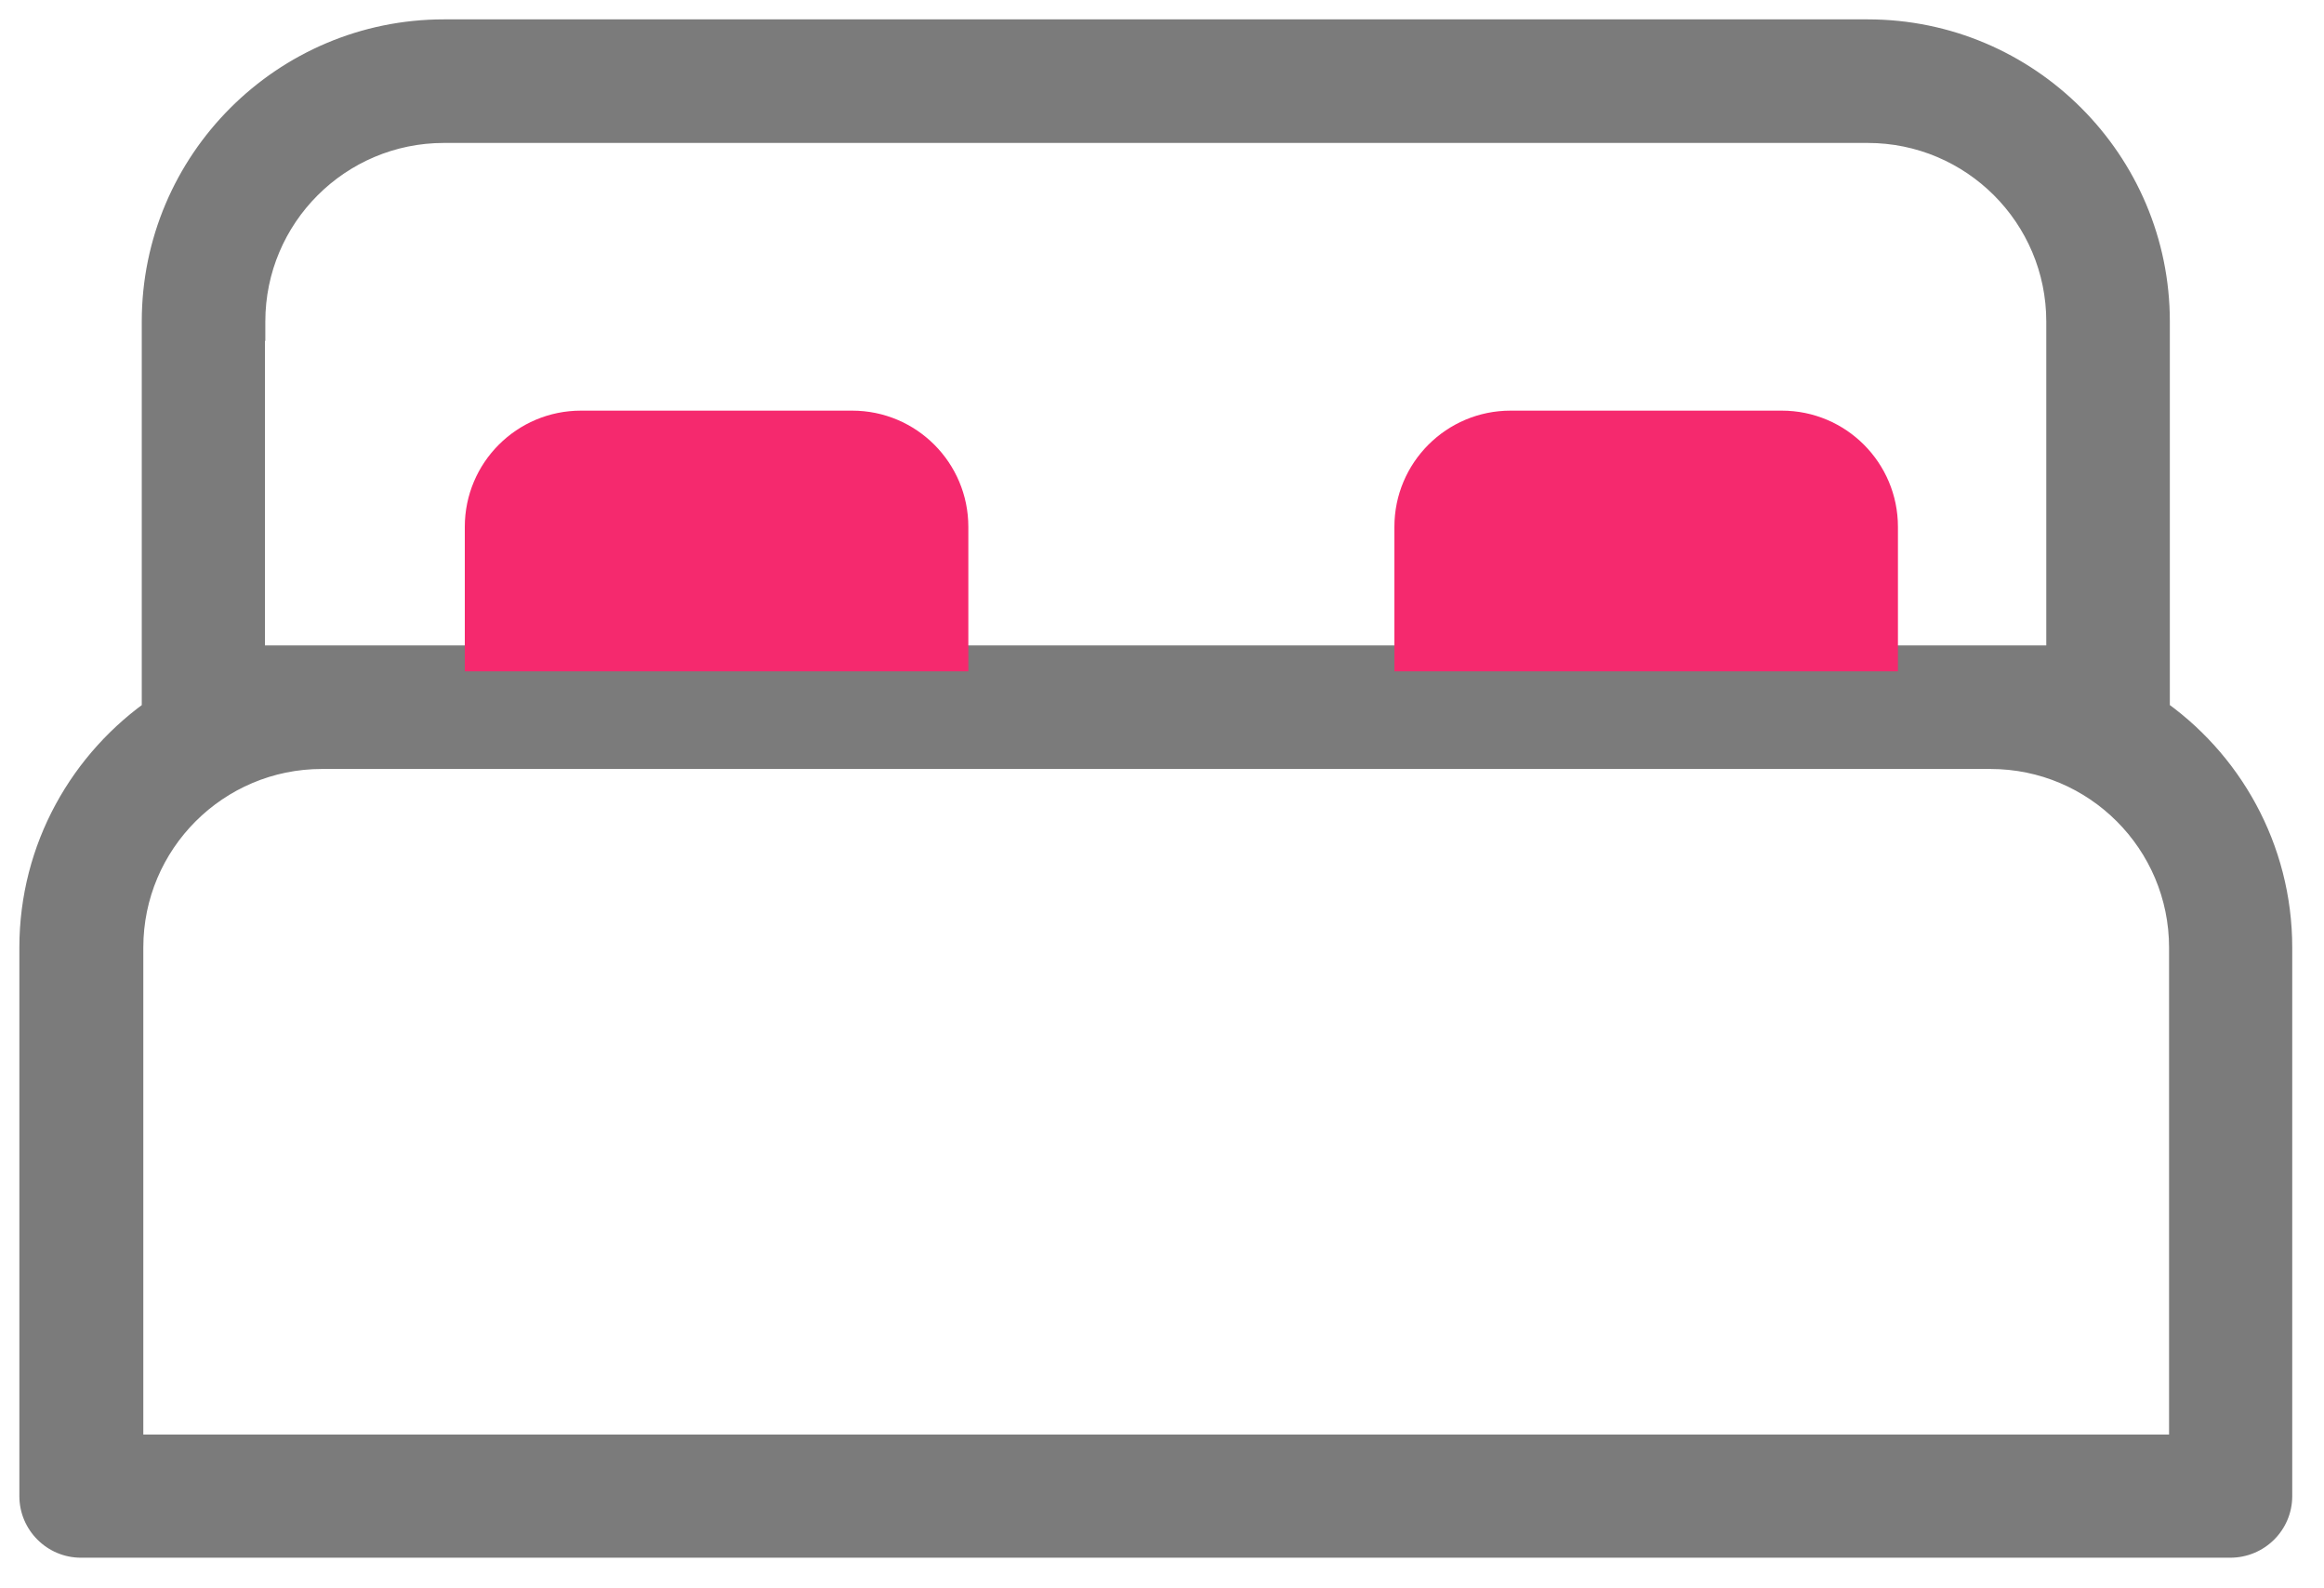
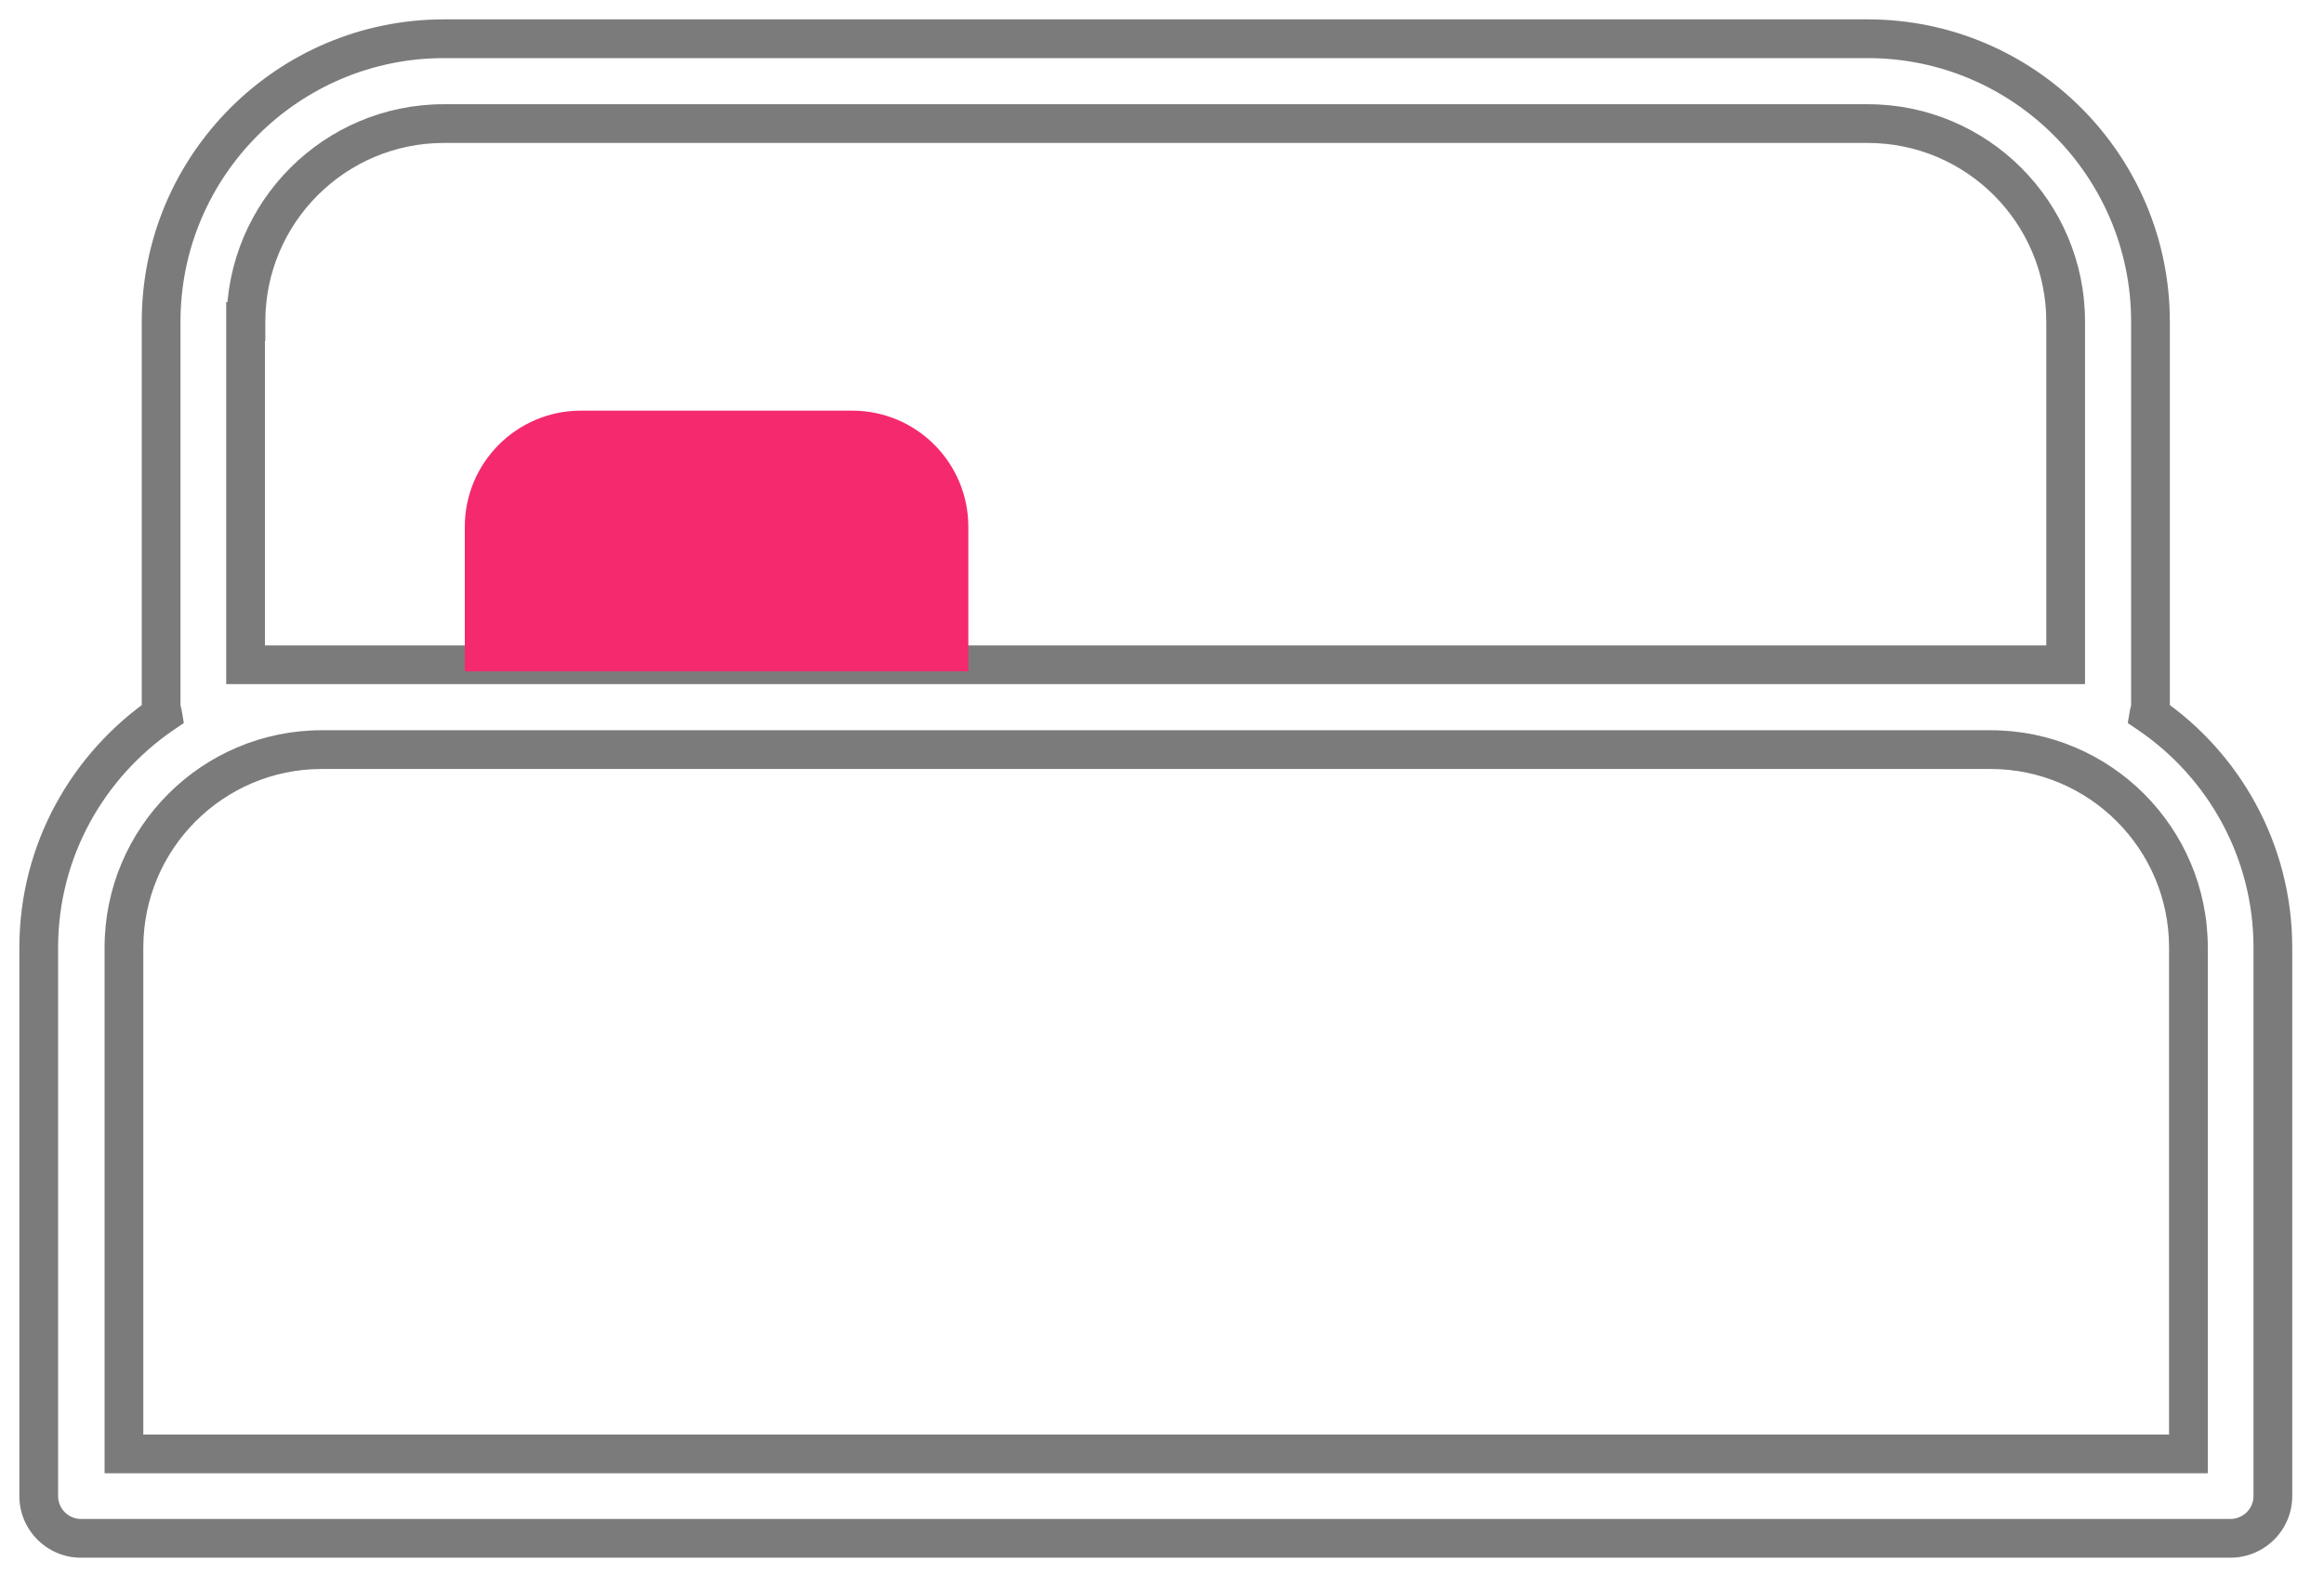
<svg xmlns="http://www.w3.org/2000/svg" width="60" height="41" viewBox="0 0 60 41" fill="none">
-   <path fill-rule="evenodd" clip-rule="evenodd" d="M58.68 38.62V24.46C58.68 21.96 57.41 19.74 55.48 18.43C55.484 18.407 55.491 18.385 55.498 18.363C55.509 18.328 55.52 18.293 55.52 18.25V8.3C55.52 4.28 52.25 1 48.22 1H11.46C7.44 1 4.16 4.27 4.16 8.3V18.25C4.16 18.286 4.171 18.322 4.182 18.358C4.189 18.382 4.196 18.406 4.2 18.43C2.27 19.75 1 21.96 1 24.46V38.62C1 39.22 1.49 39.71 2.09 39.71H57.58C58.19 39.71 58.68 39.22 58.68 38.62ZM6.35 8.3C6.35 5.48 8.64 3.19 11.46 3.19H48.22C51.04 3.19 53.33 5.48 53.33 8.3V17.16H51.38H47.21H32.5H12.46H8.29H6.34V8.3H6.35ZM3.2 24.46V37.53H56.5V24.46C56.5 21.64 54.21 19.35 51.39 19.35H46.13H33.61H26.1H13.57H8.31C5.49 19.35 3.2 21.64 3.2 24.46Z" fill="#7B7B7B" />
-   <path d="M55.48 18.43L54.987 18.348L54.934 18.664L55.199 18.844L55.48 18.43ZM55.498 18.363L55.974 18.514L55.974 18.514L55.498 18.363ZM4.182 18.358L4.661 18.214L4.661 18.214L4.182 18.358ZM4.2 18.43L4.482 18.843L4.746 18.663L4.693 18.348L4.2 18.43ZM6.35 8.3V8.8H6.85V8.3H6.35ZM53.33 17.16V17.66H53.83V17.16H53.33ZM6.34 17.16H5.84V17.66H6.34V17.16ZM6.34 8.3V7.8H5.84V8.3H6.34ZM3.2 37.53H2.7V38.03H3.2V37.53ZM56.5 37.53V38.03H57V37.53H56.5ZM58.18 24.46V38.62H59.18V24.46H58.18ZM55.199 18.844C56.998 20.065 58.18 22.133 58.18 24.46H59.18C59.18 21.787 57.822 19.415 55.761 18.016L55.199 18.844ZM55.021 18.212C55.016 18.229 54.998 18.284 54.987 18.348L55.973 18.512C55.971 18.523 55.97 18.529 55.969 18.53C55.969 18.53 55.97 18.529 55.971 18.526C55.971 18.523 55.973 18.52 55.974 18.514L55.021 18.212ZM55.02 18.25C55.02 18.227 55.023 18.209 55.025 18.199C55.026 18.195 55.027 18.194 55.026 18.196C55.025 18.199 55.024 18.202 55.021 18.212L55.974 18.514C55.984 18.484 56.02 18.38 56.02 18.25H55.02ZM55.02 8.3V18.25H56.02V8.3H55.02ZM48.22 1.5C51.973 1.5 55.02 4.556 55.02 8.3H56.02C56.02 4.004 52.527 0.5 48.22 0.5V1.5ZM11.46 1.5H48.22V0.5H11.46V1.5ZM4.66 8.3C4.66 4.547 7.716 1.5 11.46 1.5V0.5C7.164 0.5 3.66 3.993 3.66 8.3H4.66ZM4.66 18.25V8.3H3.66V18.25H4.66ZM4.661 18.214C4.658 18.205 4.656 18.2 4.655 18.196C4.654 18.192 4.654 18.192 4.655 18.194C4.655 18.198 4.66 18.219 4.66 18.25H3.66C3.66 18.372 3.696 18.48 3.703 18.502L4.661 18.214ZM4.693 18.348C4.683 18.287 4.666 18.233 4.661 18.214L3.703 18.502C3.705 18.508 3.706 18.512 3.707 18.516C3.708 18.52 3.709 18.522 3.709 18.523C3.71 18.525 3.708 18.521 3.707 18.512L4.693 18.348ZM1.5 24.46C1.5 22.134 2.681 20.075 4.482 18.843L3.918 18.017C1.859 19.425 0.5 21.786 0.5 24.46H1.5ZM1.5 38.62V24.46H0.5V38.62H1.5ZM2.09 39.21C1.766 39.21 1.5 38.944 1.5 38.62H0.5C0.5 39.496 1.214 40.21 2.09 40.21V39.21ZM57.58 39.21H2.09V40.21H57.58V39.21ZM58.18 38.62C58.18 38.941 57.917 39.21 57.58 39.21V40.21C58.463 40.21 59.18 39.499 59.18 38.62H58.18ZM11.46 2.69C8.364 2.69 5.85 5.204 5.85 8.3H6.85C6.85 5.756 8.916 3.69 11.46 3.69V2.69ZM48.22 2.69H11.46V3.69H48.22V2.69ZM53.83 8.3C53.83 5.204 51.316 2.69 48.22 2.69V3.69C50.764 3.69 52.83 5.756 52.83 8.3H53.83ZM53.83 17.16V8.3H52.83V17.16H53.83ZM51.38 17.66H53.33V16.66H51.38V17.66ZM47.21 17.66H51.38V16.66H47.21V17.66ZM32.5 17.66H47.21V16.66H32.5V17.66ZM12.46 17.66H32.5V16.66H12.46V17.66ZM8.29 17.66H12.46V16.66H8.29V17.66ZM6.34 17.66H8.29V16.66H6.34V17.66ZM5.84 8.3V17.16H6.84V8.3H5.84ZM6.35 7.8H6.34V8.8H6.35V7.8ZM3.7 37.53V24.46H2.7V37.53H3.7ZM56.5 37.03H3.2V38.03H56.5V37.03ZM56 24.46V37.53H57V24.46H56ZM51.39 19.85C53.934 19.85 56 21.916 56 24.46H57C57 21.364 54.486 18.85 51.39 18.85V19.85ZM46.13 19.85H51.39V18.85H46.13V19.85ZM33.61 19.85H46.13V18.85H33.61V19.85ZM26.1 19.85H33.61V18.85H26.1V19.85ZM13.57 19.85H26.1V18.85H13.57V19.85ZM8.31 19.85H13.57V18.85H8.31V19.85ZM3.7 24.46C3.7 21.916 5.766 19.85 8.31 19.85V18.85C5.214 18.85 2.7 21.364 2.7 24.46H3.7Z" fill="#7B7B7B" />
+   <path d="M55.48 18.43L54.987 18.348L54.934 18.664L55.199 18.844L55.48 18.43ZM55.498 18.363L55.974 18.514L55.974 18.514L55.498 18.363ZM4.182 18.358L4.661 18.214L4.661 18.214L4.182 18.358ZM4.2 18.43L4.482 18.843L4.746 18.663L4.693 18.348L4.2 18.43ZM6.35 8.3V8.8H6.85V8.3H6.35ZM53.33 17.16V17.66H53.83V17.16H53.33ZM6.34 17.16H5.84V17.66H6.34V17.16ZM6.34 8.3V7.8H5.84V8.3H6.34ZM3.2 37.53H2.7V38.03H3.2V37.53ZM56.5 37.53V38.03H57V37.53H56.5ZM58.18 24.46V38.62H59.18V24.46H58.18ZM55.199 18.844C56.998 20.065 58.18 22.133 58.18 24.46H59.18C59.18 21.787 57.822 19.415 55.761 18.016ZM55.021 18.212C55.016 18.229 54.998 18.284 54.987 18.348L55.973 18.512C55.971 18.523 55.97 18.529 55.969 18.53C55.969 18.53 55.97 18.529 55.971 18.526C55.971 18.523 55.973 18.52 55.974 18.514L55.021 18.212ZM55.02 18.25C55.02 18.227 55.023 18.209 55.025 18.199C55.026 18.195 55.027 18.194 55.026 18.196C55.025 18.199 55.024 18.202 55.021 18.212L55.974 18.514C55.984 18.484 56.02 18.38 56.02 18.25H55.02ZM55.02 8.3V18.25H56.02V8.3H55.02ZM48.22 1.5C51.973 1.5 55.02 4.556 55.02 8.3H56.02C56.02 4.004 52.527 0.5 48.22 0.5V1.5ZM11.46 1.5H48.22V0.5H11.46V1.5ZM4.66 8.3C4.66 4.547 7.716 1.5 11.46 1.5V0.5C7.164 0.5 3.66 3.993 3.66 8.3H4.66ZM4.66 18.25V8.3H3.66V18.25H4.66ZM4.661 18.214C4.658 18.205 4.656 18.2 4.655 18.196C4.654 18.192 4.654 18.192 4.655 18.194C4.655 18.198 4.66 18.219 4.66 18.25H3.66C3.66 18.372 3.696 18.48 3.703 18.502L4.661 18.214ZM4.693 18.348C4.683 18.287 4.666 18.233 4.661 18.214L3.703 18.502C3.705 18.508 3.706 18.512 3.707 18.516C3.708 18.52 3.709 18.522 3.709 18.523C3.71 18.525 3.708 18.521 3.707 18.512L4.693 18.348ZM1.5 24.46C1.5 22.134 2.681 20.075 4.482 18.843L3.918 18.017C1.859 19.425 0.5 21.786 0.5 24.46H1.5ZM1.5 38.62V24.46H0.5V38.62H1.5ZM2.09 39.21C1.766 39.21 1.5 38.944 1.5 38.62H0.5C0.5 39.496 1.214 40.21 2.09 40.21V39.21ZM57.58 39.21H2.09V40.21H57.58V39.21ZM58.18 38.62C58.18 38.941 57.917 39.21 57.58 39.21V40.21C58.463 40.21 59.18 39.499 59.18 38.62H58.18ZM11.46 2.69C8.364 2.69 5.85 5.204 5.85 8.3H6.85C6.85 5.756 8.916 3.69 11.46 3.69V2.69ZM48.22 2.69H11.46V3.69H48.22V2.69ZM53.83 8.3C53.83 5.204 51.316 2.69 48.22 2.69V3.69C50.764 3.69 52.83 5.756 52.83 8.3H53.83ZM53.83 17.16V8.3H52.83V17.16H53.83ZM51.38 17.66H53.33V16.66H51.38V17.66ZM47.21 17.66H51.38V16.66H47.21V17.66ZM32.5 17.66H47.21V16.66H32.5V17.66ZM12.46 17.66H32.5V16.66H12.46V17.66ZM8.29 17.66H12.46V16.66H8.29V17.66ZM6.34 17.66H8.29V16.66H6.34V17.66ZM5.84 8.3V17.16H6.84V8.3H5.84ZM6.35 7.8H6.34V8.8H6.35V7.8ZM3.7 37.53V24.46H2.7V37.53H3.7ZM56.5 37.03H3.2V38.03H56.5V37.03ZM56 24.46V37.53H57V24.46H56ZM51.39 19.85C53.934 19.85 56 21.916 56 24.46H57C57 21.364 54.486 18.85 51.39 18.85V19.85ZM46.13 19.85H51.39V18.85H46.13V19.85ZM33.61 19.85H46.13V18.85H33.61V19.85ZM26.1 19.85H33.61V18.85H26.1V19.85ZM13.57 19.85H26.1V18.85H13.57V19.85ZM8.31 19.85H13.57V18.85H8.31V19.85ZM3.7 24.46C3.7 21.916 5.766 19.85 8.31 19.85V18.85C5.214 18.85 2.7 21.364 2.7 24.46H3.7Z" fill="#7B7B7B" />
  <path fill-rule="evenodd" clip-rule="evenodd" d="M12 13.6C12 11.943 13.343 10.6 15 10.6H22C23.657 10.6 25 11.943 25 13.6V17.33H12V13.6Z" fill="#F5296E" />
-   <path fill-rule="evenodd" clip-rule="evenodd" d="M36 13.6C36 11.943 37.343 10.6 39 10.6H46C47.657 10.6 49 11.943 49 13.6V17.33H36V13.6Z" fill="#F5296E" />
</svg>